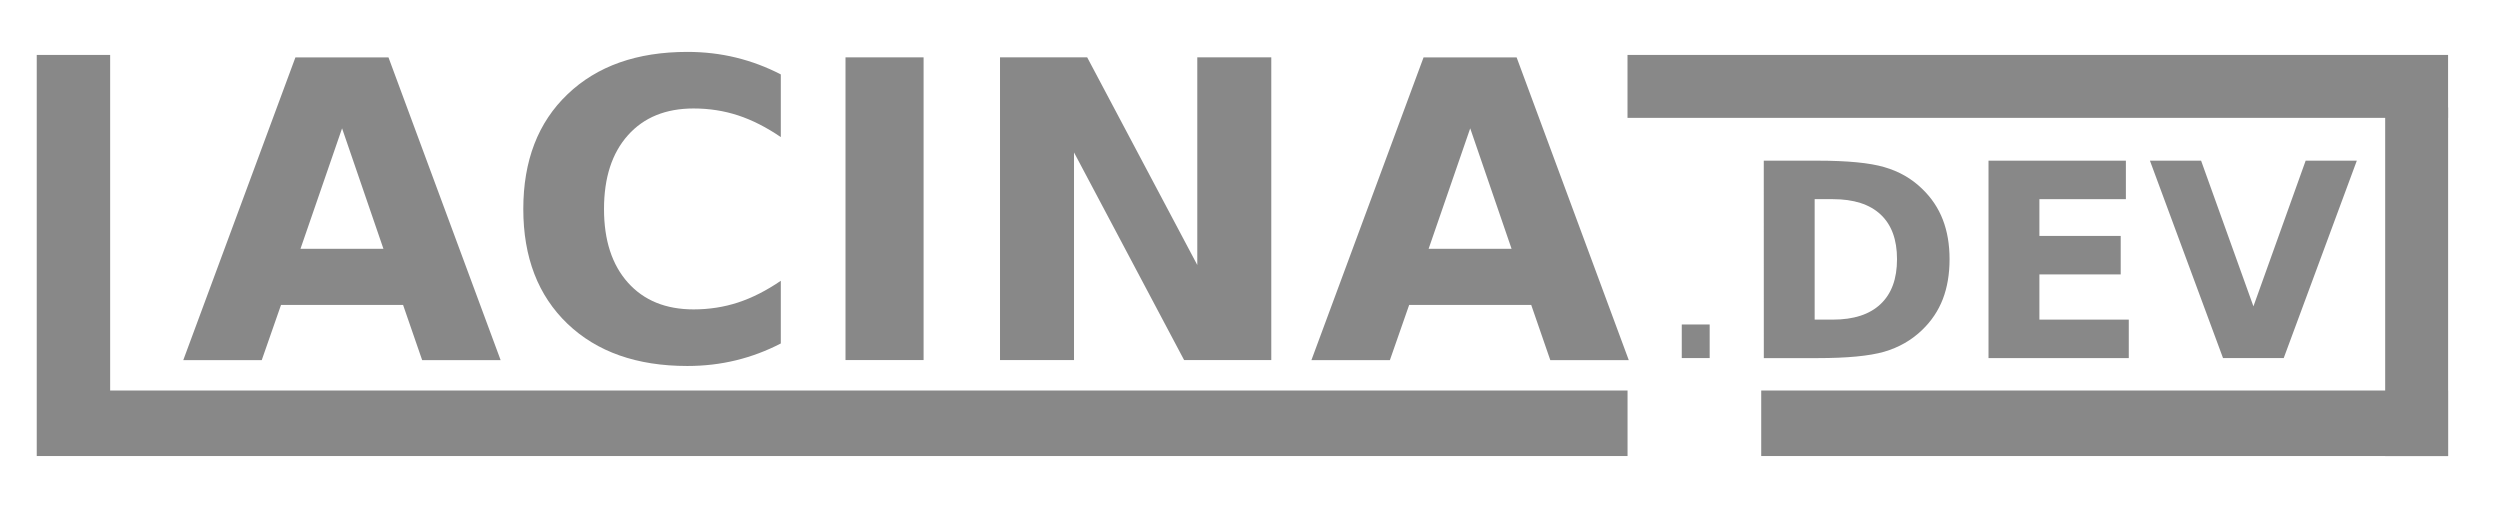
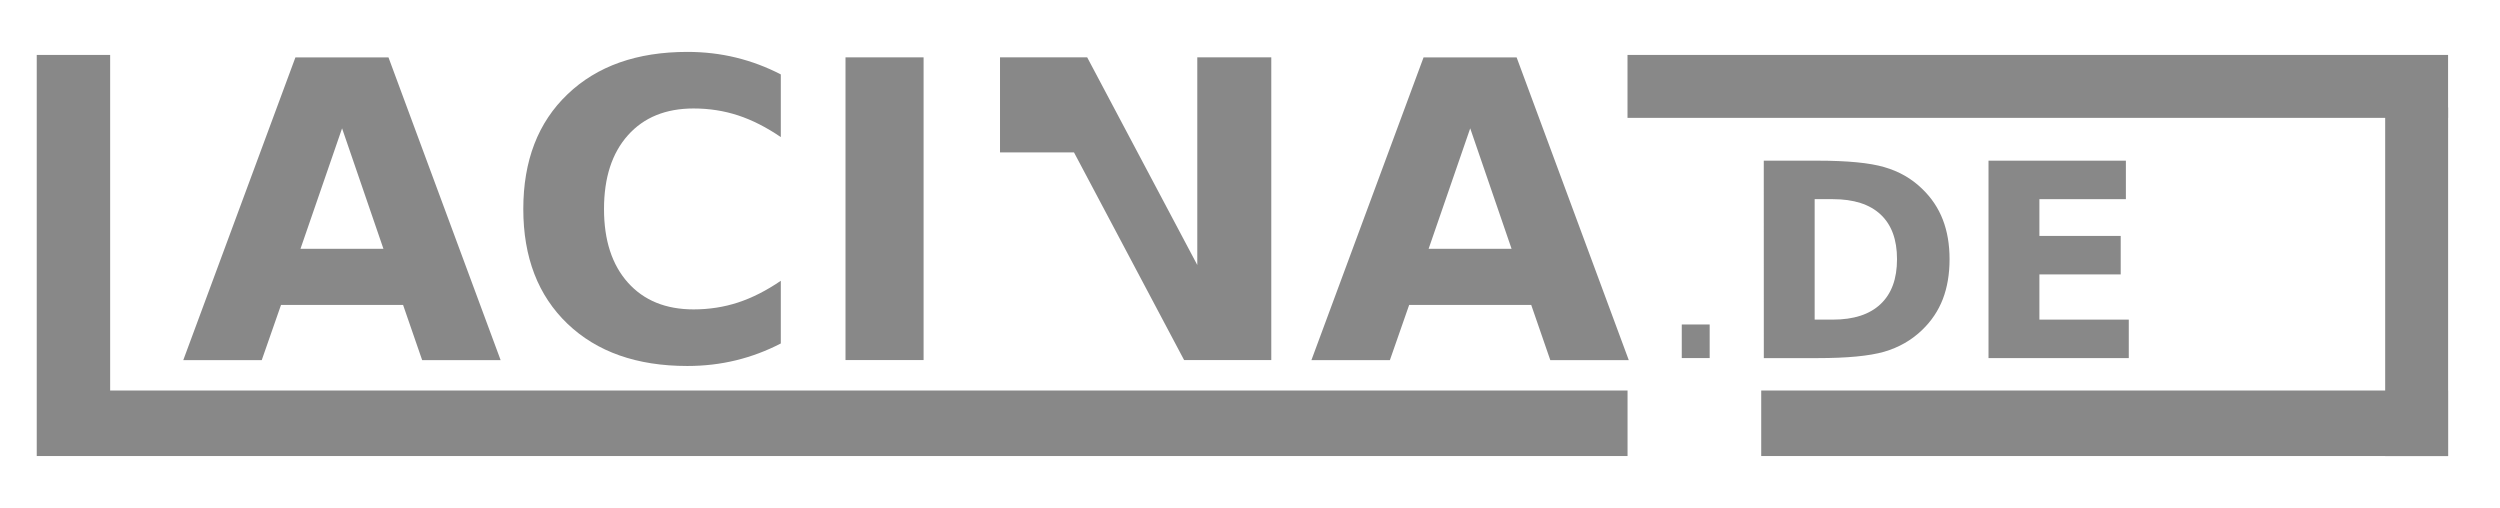
<svg xmlns="http://www.w3.org/2000/svg" xmlns:ns1="http://sodipodi.sourceforge.net/DTD/sodipodi-0.dtd" xmlns:ns2="http://www.inkscape.org/namespaces/inkscape" width="240.82" height="48.933" viewBox="0 0 63.717 12.947" version="1.1" id="svg1077" ns1:docname="lacina_devLogoAlpha.svg" ns2:version="0.92.5 (2060ec1f9f, 2020-04-08)">
  <defs id="defs1071" />
  <ns1:namedview id="base" pagecolor="#ffffff" bordercolor="#666666" borderopacity="1.0" ns2:pageopacity="0" ns2:pageshadow="2" ns2:zoom="1.979899" ns2:cx="35.734813" ns2:cy="-20.875757" ns2:document-units="mm" ns2:current-layer="layer1" showgrid="true" ns2:snap-grids="false" units="px" fit-margin-top="5" fit-margin-right="5" fit-margin-bottom="5" fit-margin-left="5" ns2:window-width="1872" ns2:window-height="1016" ns2:window-x="48" ns2:window-y="27" ns2:window-maximized="1" showguides="true" ns2:guide-bbox="true" ns2:snap-to-guides="true" ns2:snap-others="true" ns2:snap-nodes="true" ns2:snap-global="false" ns2:snap-bbox="true">
    <ns2:grid type="xygrid" id="grid1099" originx="-47.117" originy="-215.93" />
    <ns1:guide position="2.806,17.439" orientation="1,0" id="guide1711" ns2:locked="false" />
    <ns1:guide position="-3.956,1.323" orientation="0,1" id="guide1713" ns2:locked="false" />
    <ns1:guide position="12.682,12.949" orientation="0,1" id="guide1715" ns2:locked="false" />
    <ns1:guide position="59.922,25.043" orientation="1,0" id="guide1717" ns2:locked="false" />
    <ns1:guide position="0.935,17.907" orientation="1,0" id="guide1719" ns2:locked="false" />
    <ns1:guide position="10.276,2.993" orientation="0,1" id="guide1721" ns2:locked="false" />
    <ns1:guide position="30.522,21.234" orientation="1,0" id="guide1723" ns2:locked="false" />
    <ns1:guide position="32.326,21.101" orientation="1,0" id="guide1725" ns2:locked="false" />
    <ns1:guide position="25.444,14.887" orientation="1,0" id="guide1727" ns2:locked="false" />
    <ns1:guide position="27.248,16.691" orientation="1,0" id="guide1729" ns2:locked="false" />
    <ns1:guide position="-0.548,11.546" orientation="0,1" id="guide1731" ns2:locked="false" />
    <ns1:guide position="-14.312,40.946" orientation="-0.707,0.707" id="guide1733" ns2:locked="false" />
    <ns1:guide position="41.48,27.315" orientation="1,0" id="guide1735" ns2:locked="false" />
    <ns1:guide position="-13.11,10.21" orientation="0,1" id="guide1739" ns2:locked="false" />
    <ns1:guide position="-15.248,43.284" orientation="-0.707,0.707" id="guide1741" ns2:locked="false" />
    <ns1:guide position="44.888,19.297" orientation="1,0" id="guide1743" ns2:locked="false" />
    <ns1:guide position="59.922,19.831" orientation="1,0" id="guide1760" ns2:locked="false" />
    <ns1:guide position="60.79,20.299" orientation="1,0" id="guide1762" ns2:locked="false" />
    <ns1:guide position="62.394,19.831" orientation="1,0" id="guide1764" ns2:locked="false" />
    <ns1:guide position="60.79,10.21" orientation="0,1" id="guide1768" ns2:locked="false" />
  </ns1:namedview>
  <g ns2:label="Vrstva 1" ns2:groupmode="layer" id="layer1" transform="translate(-47.117,-68.124)">
    <g aria-label=" ACINA" style="font-style:normal;font-weight:normal;font-size:10.583px;line-height:1.25;font-family:sans-serif;text-align:center;letter-spacing:0px;word-spacing:0px;text-anchor:middle;fill:#000000;fill-opacity:1;stroke:none;stroke-width:0.265" id="text1081">
      <path d="m 57.39,75.896 h -3.111 l -0.491,1.406 h -2 l 2.858,-7.715 h 2.372 l 2.858,7.715 h -2 z m -2.615,-1.431 h 2.114 l -1.054,-3.07 z" style="font-style:normal;font-variant:normal;font-weight:bold;font-stretch:normal;font-family:sans-serif;-inkscape-font-specification:'sans-serif Bold';fill:#888888;fill-opacity:1" id="path1698" ns2:connector-curvature="0" />
      <path d="m 67.017,76.878 q -0.548,0.284 -1.142,0.429 -0.594,0.145 -1.24,0.145 -1.928,0 -3.054,-1.075 -1.127,-1.08 -1.127,-2.925 0,-1.85 1.127,-2.925 1.127,-1.08 3.054,-1.08 0.646,0 1.24,0.145 0.594,0.145 1.142,0.429 v 1.597 q -0.553,-0.377 -1.09,-0.553 -0.537,-0.176 -1.132,-0.176 -1.065,0 -1.674,0.682 -0.61,0.682 -0.61,1.881 0,1.194 0.61,1.876 0.61,0.682 1.674,0.682 0.594,0 1.132,-0.176 0.537,-0.176 1.09,-0.553 z" style="font-style:normal;font-variant:normal;font-weight:bold;font-stretch:normal;font-family:sans-serif;-inkscape-font-specification:'sans-serif Bold';fill:#888888;fill-opacity:1" id="path1700" ns2:connector-curvature="0" />
      <path d="m 68.666,69.586 h 1.99 v 7.715 h -1.99 z" style="font-style:normal;font-variant:normal;font-weight:bold;font-stretch:normal;font-family:sans-serif;-inkscape-font-specification:'sans-serif Bold';fill:#888888;fill-opacity:1" id="path1702" ns2:connector-curvature="0" />
-       <path d="m 72.604,69.586 h 2.222 l 2.806,5.292 v -5.292 h 1.886 v 7.715 h -2.222 l -2.806,-5.292 v 5.292 h -1.886 z" style="font-style:normal;font-variant:normal;font-weight:bold;font-stretch:normal;font-family:sans-serif;-inkscape-font-specification:'sans-serif Bold';fill:#888888;fill-opacity:1" id="path1704" ns2:connector-curvature="0" />
+       <path d="m 72.604,69.586 h 2.222 l 2.806,5.292 v -5.292 h 1.886 v 7.715 h -2.222 l -2.806,-5.292 h -1.886 z" style="font-style:normal;font-variant:normal;font-weight:bold;font-stretch:normal;font-family:sans-serif;-inkscape-font-specification:'sans-serif Bold';fill:#888888;fill-opacity:1" id="path1704" ns2:connector-curvature="0" />
      <path d="m 86.143,75.896 h -3.111 l -0.491,1.406 h -2 l 2.858,-7.715 h 2.372 l 2.858,7.715 h -2 z m -2.615,-1.431 h 2.114 l -1.054,-3.07 z" style="font-style:normal;font-variant:normal;font-weight:bold;font-stretch:normal;font-family:sans-serif;-inkscape-font-specification:'sans-serif Bold';fill:#888888;fill-opacity:1" id="path1706" ns2:connector-curvature="0" />
    </g>
    <path style="fill:#888888;fill-opacity:1;stroke:none;stroke-width:0.265px;stroke-linecap:butt;stroke-linejoin:miter;stroke-opacity:1" d="m 48.053,69.524 v 10.223 h 40.545 v -1.67 l -38.674,-10e-7 v -8.553 z" id="path1097" ns2:connector-curvature="0" ns1:nodetypes="ccccccc" />
    <g aria-label=".DEV" style="font-style:normal;font-weight:normal;font-size:6.901px;line-height:1.25;font-family:sans-serif;text-align:center;letter-spacing:0px;word-spacing:0px;text-anchor:middle;fill:#888888;fill-opacity:1;stroke:none;stroke-width:0.144" id="text1081-3" transform="translate(0.134,-4.209)">
      <path d="m 89.846,80.603 h 0.711 v 0.856 h -0.711 z" style="font-size:6.901px;text-align:center;text-anchor:middle;fill:#888888;fill-opacity:1;stroke-width:0.144" id="path1689" ns2:connector-curvature="0" />
      <path d="m 93.233,77.409 v 3.07 h 0.465 q 0.795,0 1.213,-0.394 0.421,-0.394 0.421,-1.146 0,-0.748 -0.418,-1.139 -0.418,-0.391 -1.216,-0.391 z m -1.297,-0.981 h 1.368 q 1.146,0 1.705,0.165 0.563,0.162 0.964,0.553 0.354,0.34 0.526,0.785 0.172,0.445 0.172,1.008 0,0.569 -0.172,1.018 -0.172,0.445 -0.526,0.785 -0.404,0.391 -0.97,0.556 -0.566,0.162 -1.698,0.162 h -1.368 z" style="font-style:normal;font-variant:normal;font-weight:bold;font-stretch:normal;font-size:6.901px;font-family:sans-serif;-inkscape-font-specification:'sans-serif Bold';fill:#888888;fill-opacity:1;stroke-width:0.144" id="path1691" ns2:connector-curvature="0" />
      <path d="m 97.664,76.428 h 3.501 v 0.981 h -2.204 v 0.937 h 2.072 v 0.981 h -2.072 v 1.152 h 2.278 v 0.981 h -3.575 z" style="font-style:normal;font-variant:normal;font-weight:bold;font-stretch:normal;font-size:6.901px;font-family:sans-serif;-inkscape-font-specification:'sans-serif Bold';fill:#888888;fill-opacity:1;stroke-width:0.144" id="path1693" ns2:connector-curvature="0" />
-       <path d="m 101.778,76.428 h 1.304 l 1.334,3.713 1.331,-3.713 h 1.304 l -1.863,5.031 h -1.547 z" style="font-style:normal;font-variant:normal;font-weight:bold;font-stretch:normal;font-size:6.901px;font-family:sans-serif;-inkscape-font-specification:'sans-serif Bold';fill:#888888;fill-opacity:1;stroke-width:0.144" id="path1695" ns2:connector-curvature="0" />
    </g>
    <rect style="fill:#888888;fill-opacity:1;stroke:none;stroke-width:0.5;stroke-miterlimit:4;stroke-dasharray:none;stroke-opacity:1" id="rect1737" width="17.506" height="1.67" x="92.005" y="78.077" />
    <rect style="fill:#888888;fill-opacity:1;stroke:none;stroke-width:0.5;stroke-miterlimit:4;stroke-dasharray:none;stroke-opacity:1" id="rect1737-3" width="20.914" height="1.604" x="88.597" y="69.524" />
    <rect style="fill:#888888;fill-opacity:1;stroke:none;stroke-width:0.5;stroke-miterlimit:4;stroke-dasharray:none;stroke-opacity:1" id="rect1766" width="1.604" height="8.887" x="107.908" y="70.861" ry="0" />
  </g>
</svg>